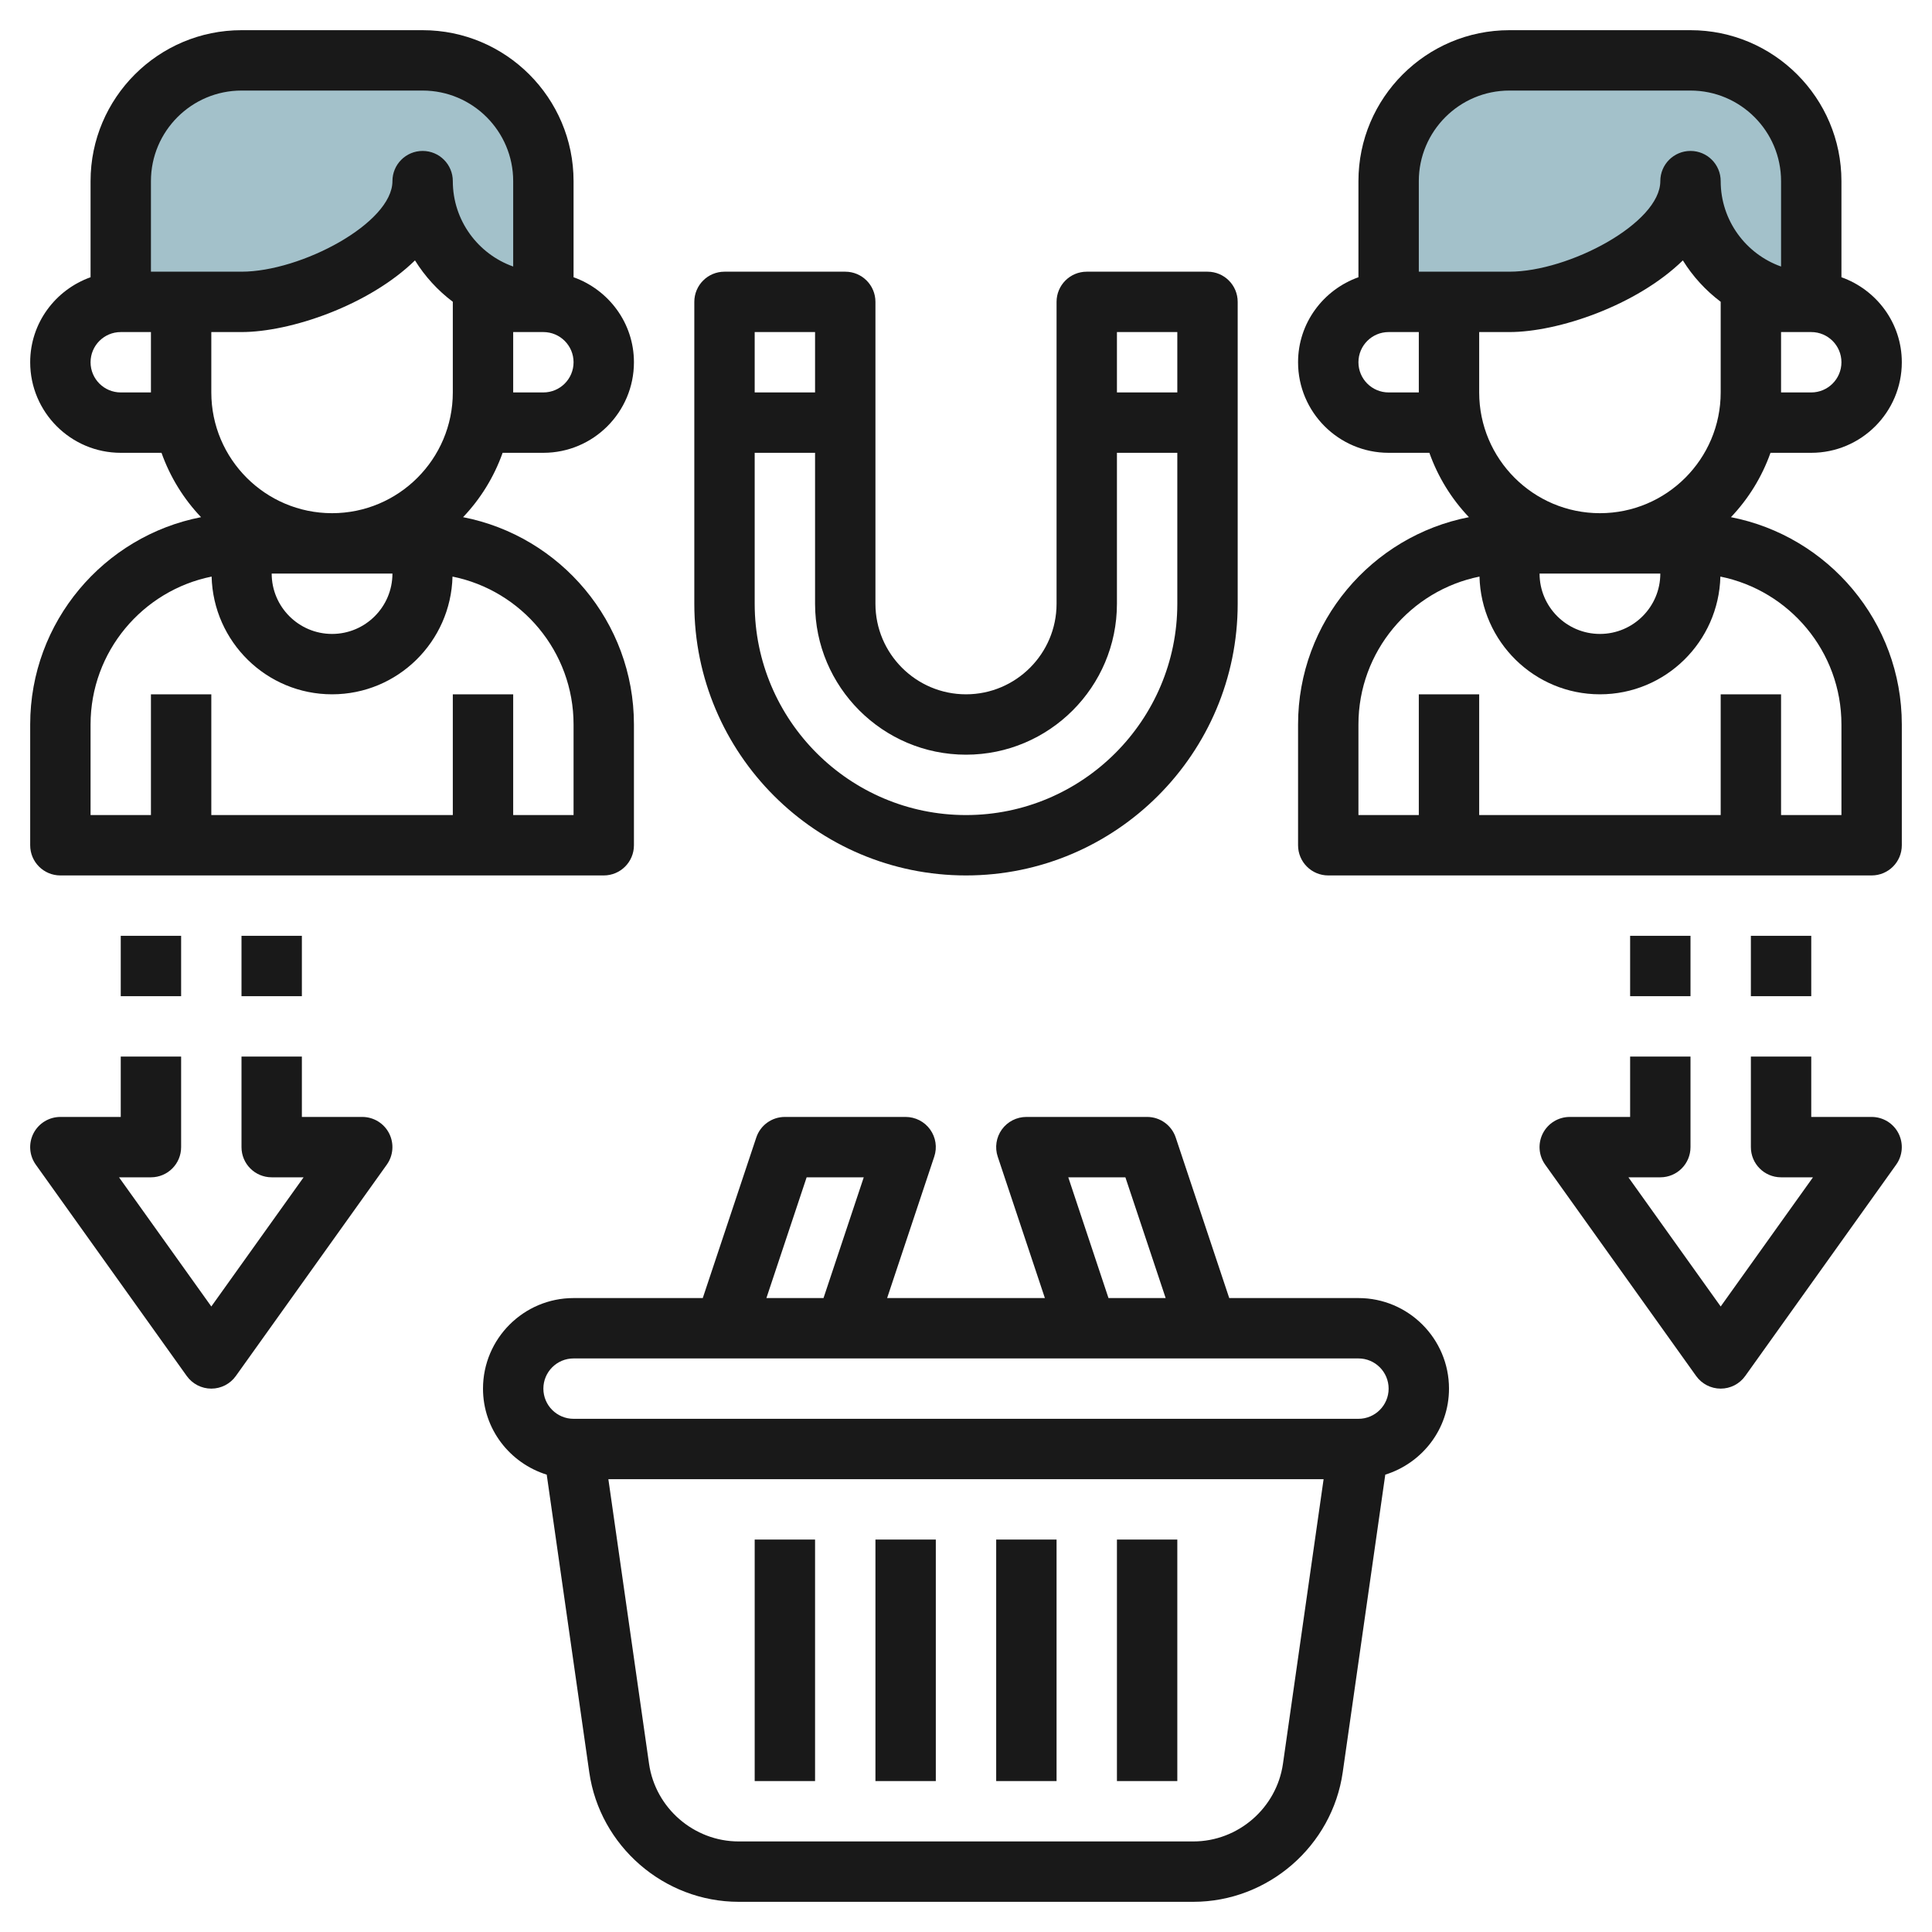
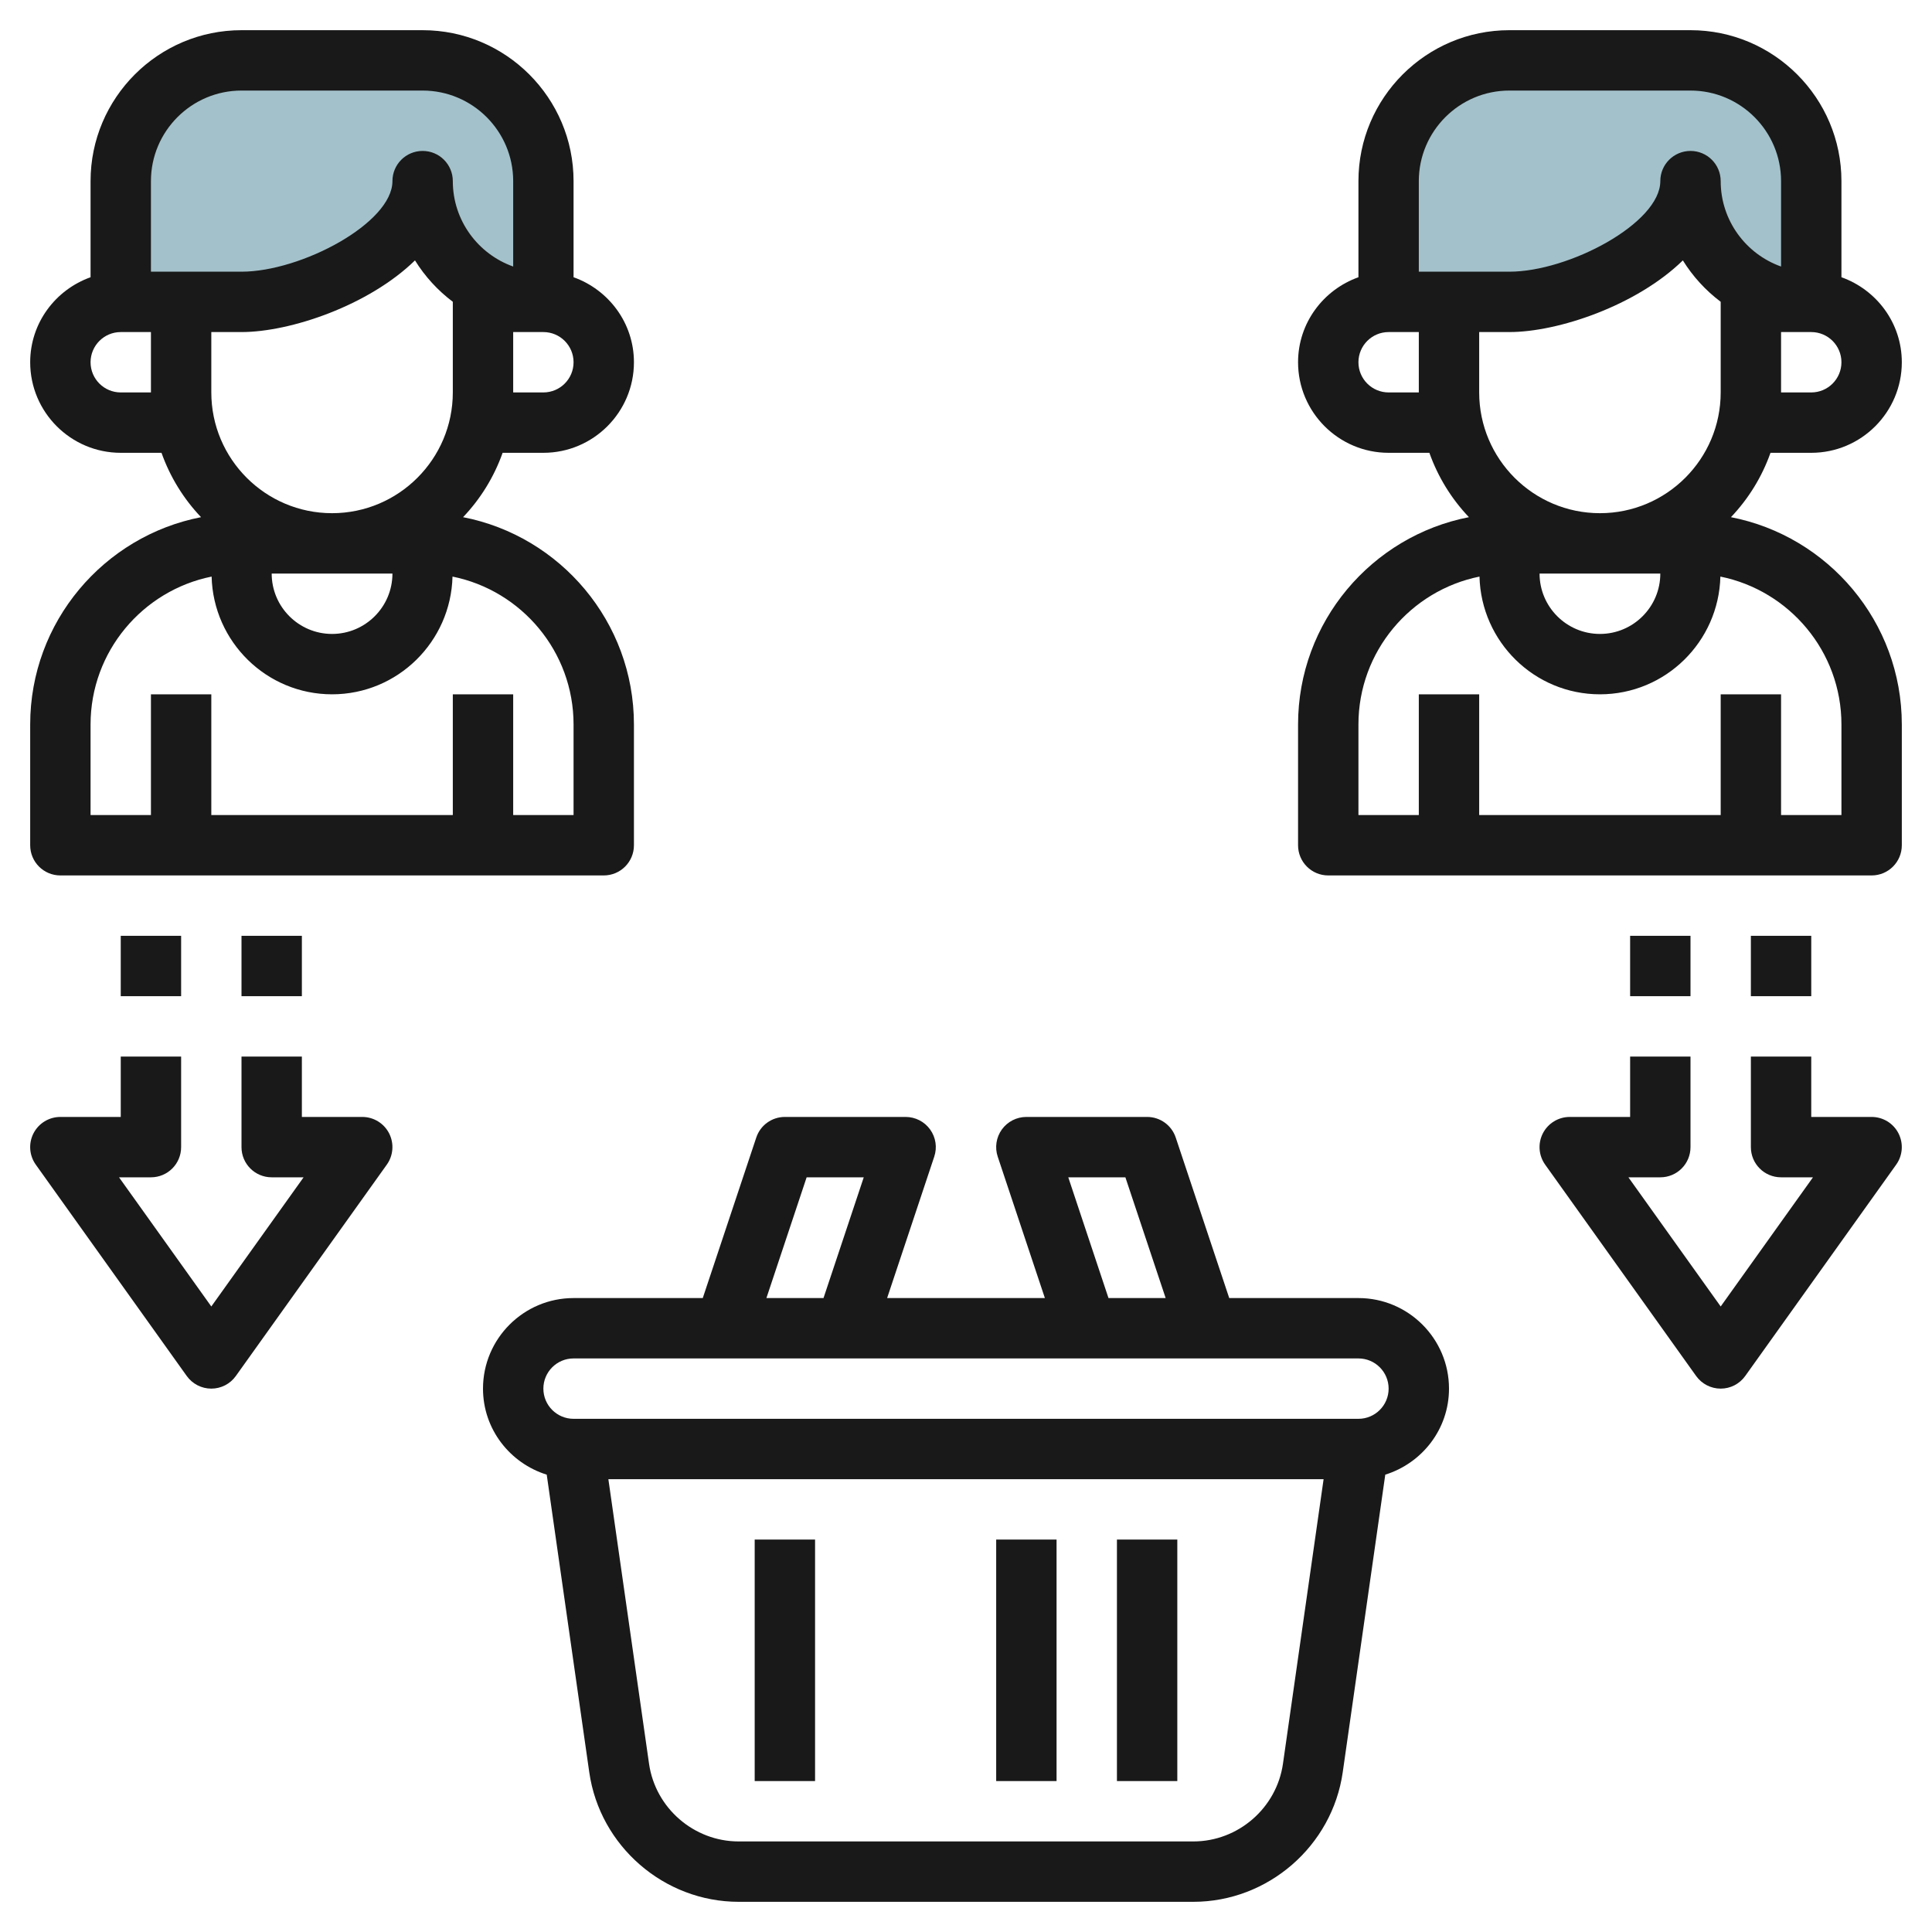
<svg xmlns="http://www.w3.org/2000/svg" id="Layer_3" enable-background="new 0 0 64 64" height="512" viewBox="0 0 64 64" width="512">
  <path d="m56 6c0 2.209-3.791 4-6 4h-4v-4c0-2.209 1.791-4 4-4h6c2.209 0 4 1.791 4 4v4c-2.209 0-4-1.791-4-4z" fill="#a3c1ca" />
  <path d="m14 6c0 2.209-3.791 4-6 4h-4v-4c0-2.209 1.791-4 4-4h6c2.209 0 4 1.791 4 4v4c-2.209 0-4-1.791-4-4z" fill="#a3c1ca" />
  <g fill="#191919">
    <path d="m16 46c0 1.343.892 2.469 2.111 2.85l1.409 9.857c.349 2.447 2.477 4.293 4.949 4.293h15.062c2.472 0 4.6-1.846 4.949-4.293l1.409-9.857c1.219-.381 2.111-1.507 2.111-2.85 0-1.654-1.346-3-3-3h-4.28l-1.772-5.316c-.136-.409-.517-.684-.948-.684h-4c-.321 0-.623.154-.812.415-.188.261-.239.597-.137.901l1.562 4.684h-5.226l1.561-4.684c.103-.305.051-.641-.137-.901-.188-.261-.49-.415-.811-.415h-4c-.431 0-.813.275-.948.684l-1.772 5.316h-4.28c-1.654 0-3 1.346-3 3zm26.5 12.424c-.209 1.469-1.485 2.576-2.969 2.576h-15.062c-1.483 0-2.76-1.107-2.969-2.576l-1.347-9.424h23.693zm3.5-12.424c0 .552-.448 1-1 1h-26c-.552 0-1-.448-1-1s.448-1 1-1h26c.552 0 1 .448 1 1zm-10.612-7h1.892l1.334 4h-1.894zm-8.667 0h1.892l-1.333 4h-1.892z" />
    <path d="m25 51h2v8h-2z" />
-     <path d="m29 51h2v8h-2z" />
    <path d="m33 51h2v8h-2z" />
    <path d="m37 51h2v8h-2z" />
    <path d="m2 29h18c.553 0 1-.447 1-1v-4c0-3.401-2.44-6.241-5.66-6.868.576-.605 1.025-1.329 1.31-2.132h1.35c1.654 0 3-1.346 3-3 0-1.302-.839-2.402-2-2.816v-3.184c0-2.757-2.243-5-5-5h-6c-2.757 0-5 2.243-5 5v3.184c-1.161.414-2 1.514-2 2.816 0 1.654 1.346 3 3 3h1.35c.285.803.734 1.527 1.31 2.132-3.22.627-5.66 3.467-5.66 6.868v4c0 .553.447 1 1 1zm5-16v-2h1c1.612 0 4.21-.876 5.747-2.374.329.531.755.996 1.253 1.371v3.003c0 2.206-1.794 4-4 4s-4-1.794-4-4zm6 6c0 1.103-.897 2-2 2s-2-.897-2-2zm5-6h-1v-2h1c.552 0 1 .448 1 1s-.448 1-1 1zm-13-7c0-1.654 1.346-3 3-3h6c1.654 0 3 1.346 3 3v2.829c-1.164-.413-2-1.525-2-2.829 0-.553-.447-1-1-1s-1 .447-1 1c0 1.391-3.025 3-5 3h-3zm-1 7c-.552 0-1-.448-1-1s.448-1 1-1h1v2zm-1 11c0-2.418 1.726-4.439 4.01-4.9.055 2.159 1.818 3.9 3.99 3.9s3.935-1.741 3.99-3.9c2.284.461 4.01 2.482 4.01 4.9v3h-2v-4h-2v4h-8v-4h-2v4h-2z" />
    <path d="m60 15c1.654 0 3-1.346 3-3 0-1.302-.839-2.402-2-2.816v-3.184c0-2.757-2.243-5-5-5h-6c-2.757 0-5 2.243-5 5v3.184c-1.161.414-2 1.514-2 2.816 0 1.654 1.346 3 3 3h1.35c.285.803.734 1.527 1.31 2.132-3.22.627-5.66 3.467-5.66 6.868v4c0 .553.447 1 1 1h18c.553 0 1-.447 1-1v-4c0-3.401-2.44-6.241-5.66-6.868.576-.605 1.025-1.329 1.31-2.132zm0-2h-1v-2h1c.552 0 1 .448 1 1s-.448 1-1 1zm-5 6c0 1.103-.897 2-2 2s-2-.897-2-2zm-2-2c-2.206 0-4-1.794-4-4v-2h1c1.612 0 4.21-.876 5.747-2.374.329.531.755.996 1.253 1.371v3.003c0 2.206-1.794 4-4 4zm-6-11c0-1.654 1.346-3 3-3h6c1.654 0 3 1.346 3 3v2.829c-1.164-.413-2-1.525-2-2.829 0-.553-.447-1-1-1s-1 .447-1 1c0 1.391-3.025 3-5 3h-3zm-1 7c-.552 0-1-.448-1-1s.448-1 1-1h1v2zm15 11v3h-2v-4h-2v4h-8v-4h-2v4h-2v-3c0-2.418 1.726-4.439 4.01-4.9.055 2.159 1.818 3.9 3.99 3.9s3.935-1.741 3.99-3.9c2.284.461 4.01 2.482 4.01 4.9z" />
-     <path d="m28 9h-4c-.553 0-1 .447-1 1v10c0 4.963 4.037 9 9 9s9-4.037 9-9v-10c0-.553-.447-1-1-1h-4c-.553 0-1 .447-1 1v10c0 1.654-1.346 3-3 3s-3-1.346-3-3v-10c0-.553-.447-1-1-1zm-1 2v2h-2v-2zm12 0v2h-2v-2zm-7 14c2.757 0 5-2.243 5-5v-5h2v5c0 3.859-3.141 7-7 7s-7-3.141-7-7v-5h2v5c0 2.757 2.243 5 5 5z" />
    <path d="m54 37h-2c-.375 0-.718.209-.89.542-.171.334-.142.734.076 1.039l5 7c.188.263.491.419.814.419s.626-.156.813-.419l5-7c.218-.305.247-.705.076-1.039-.171-.333-.514-.542-.889-.542h-2v-2h-2v3c0 .553.447 1 1 1h1.057l-3.057 4.279-3.057-4.279h1.057c.553 0 1-.447 1-1v-3h-2z" />
    <path d="m58 31h2v2h-2z" />
    <path d="m54 31h2v2h-2z" />
    <path d="m4 37h-2c-.375 0-.718.209-.89.542-.171.334-.142.734.076 1.039l5 7c.188.263.491.419.814.419s.626-.156.813-.419l5-7c.218-.305.247-.705.076-1.039-.171-.333-.514-.542-.889-.542h-2v-2h-2v3c0 .553.447 1 1 1h1.057l-3.057 4.279-3.057-4.279h1.057c.553 0 1-.447 1-1v-3h-2z" />
    <path d="m8 31h2v2h-2z" />
    <path d="m4 31h2v2h-2z" />
  </g>
</svg>